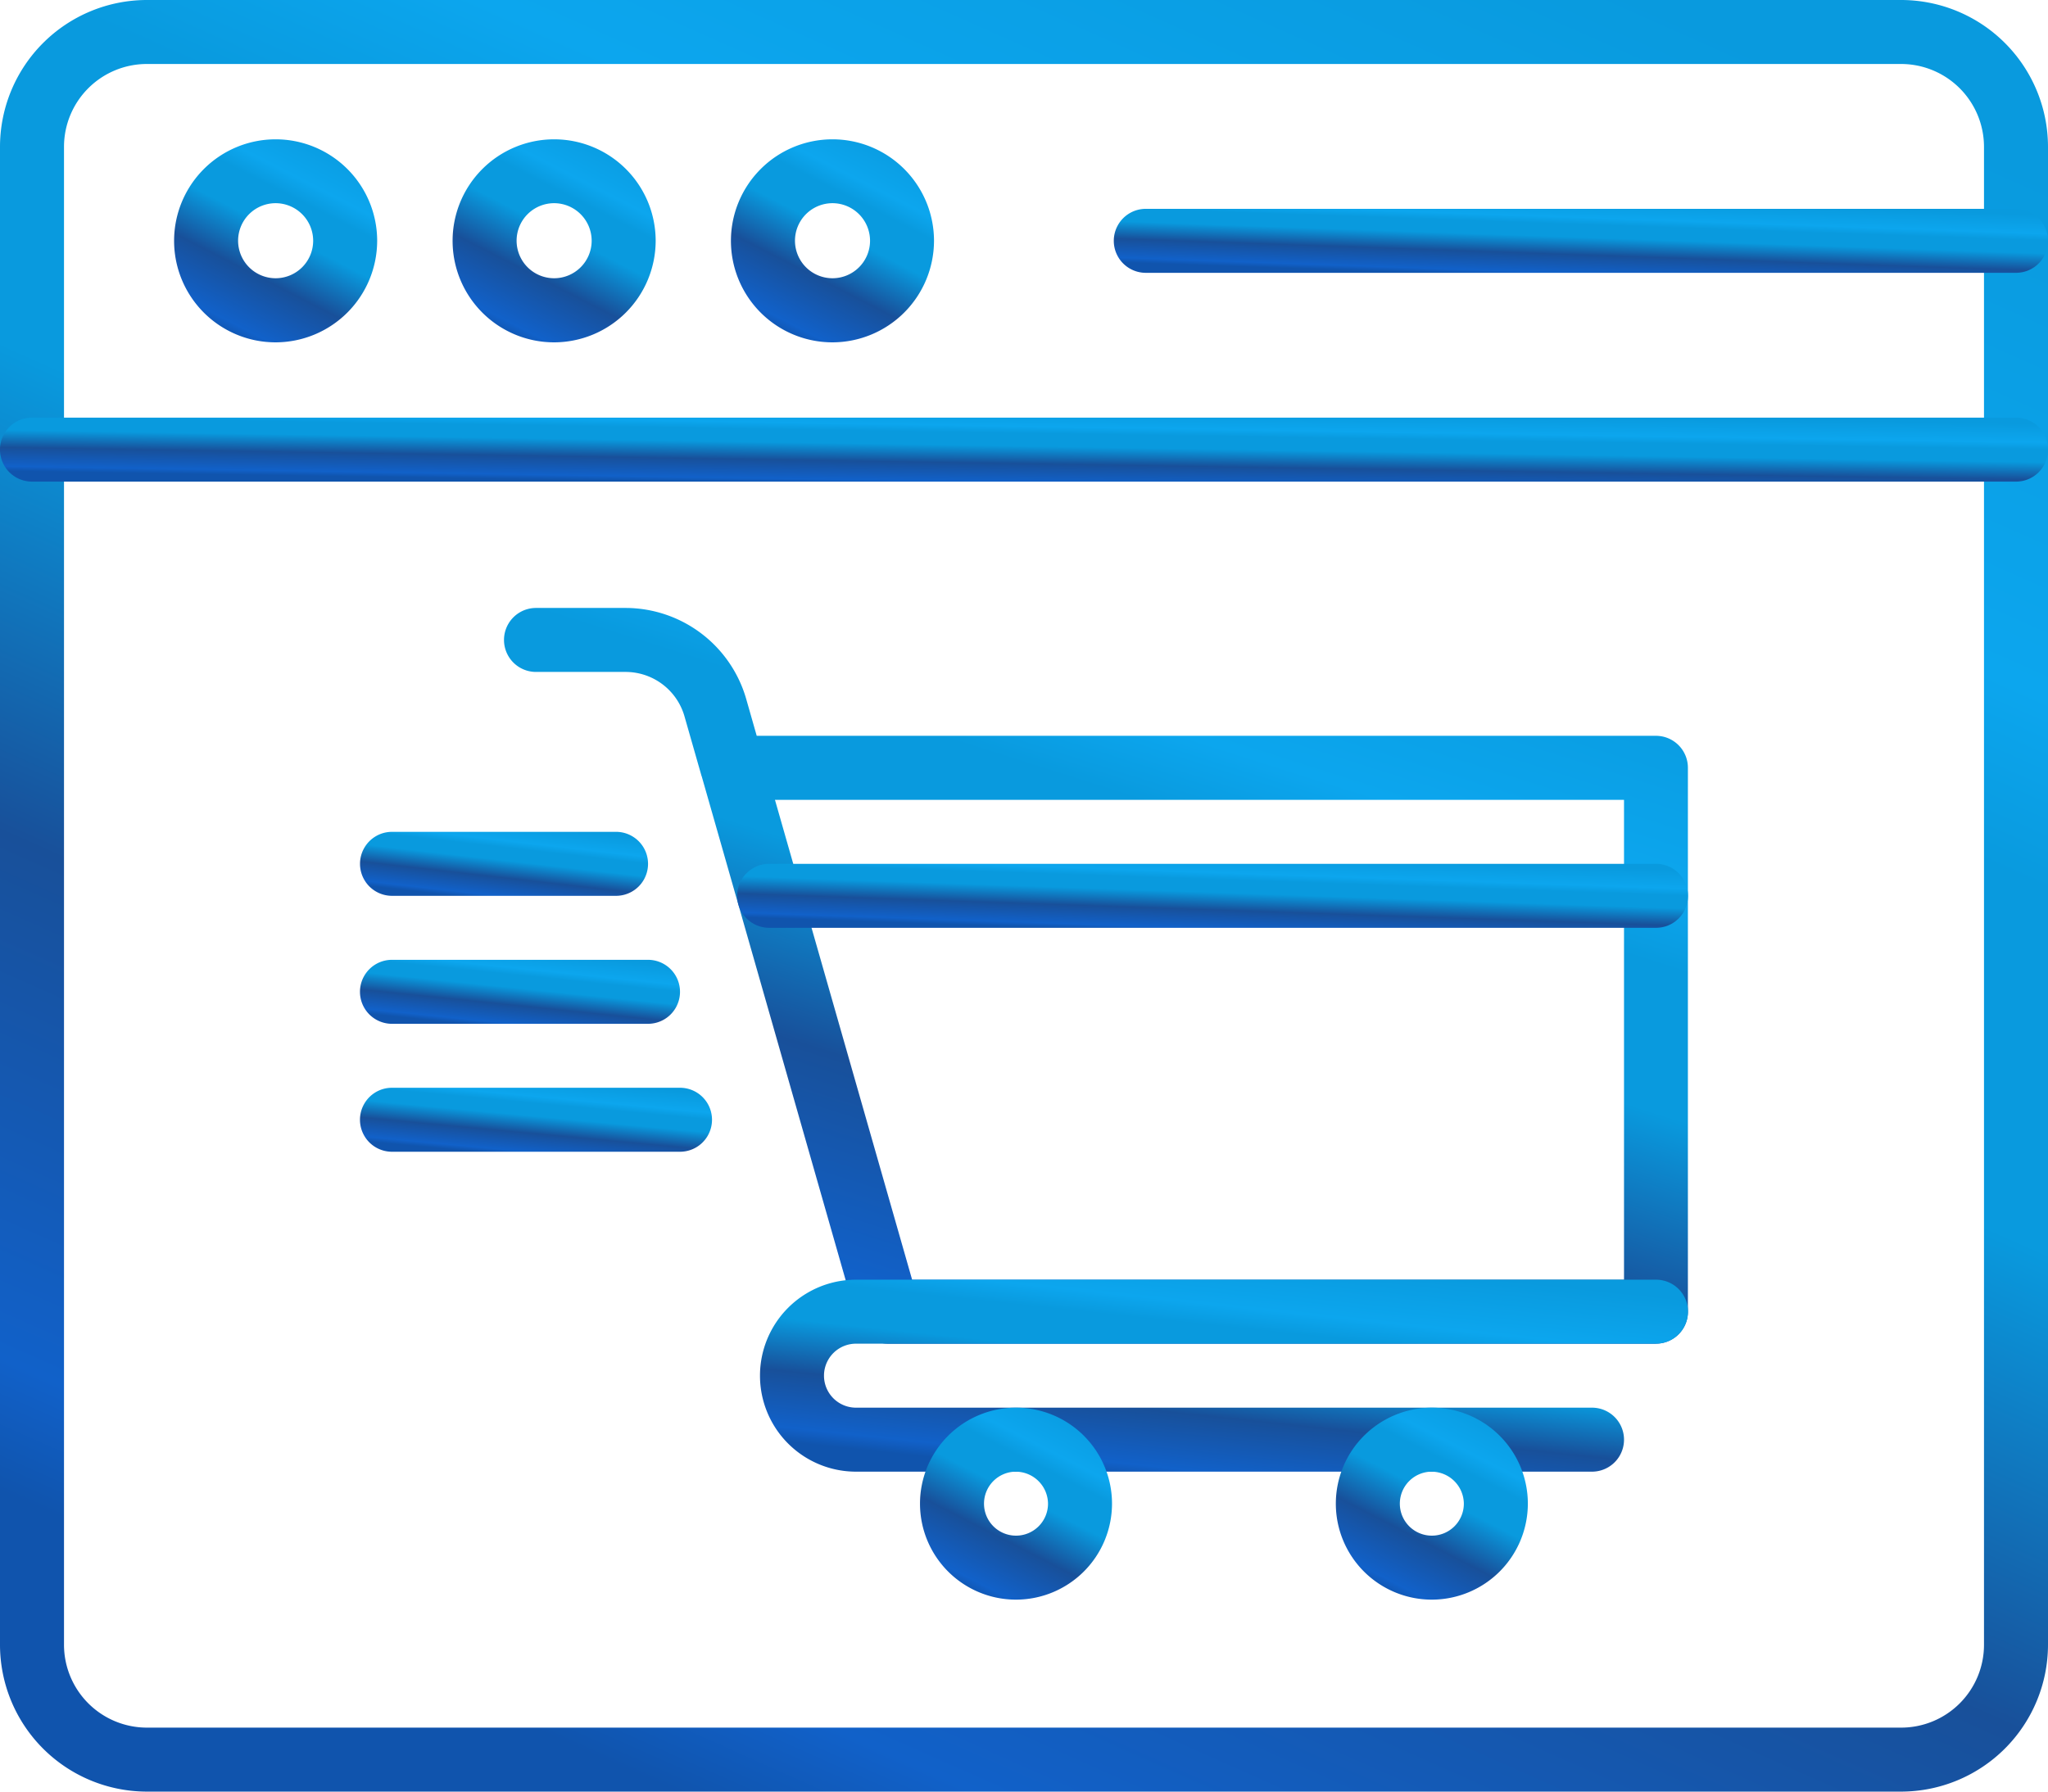
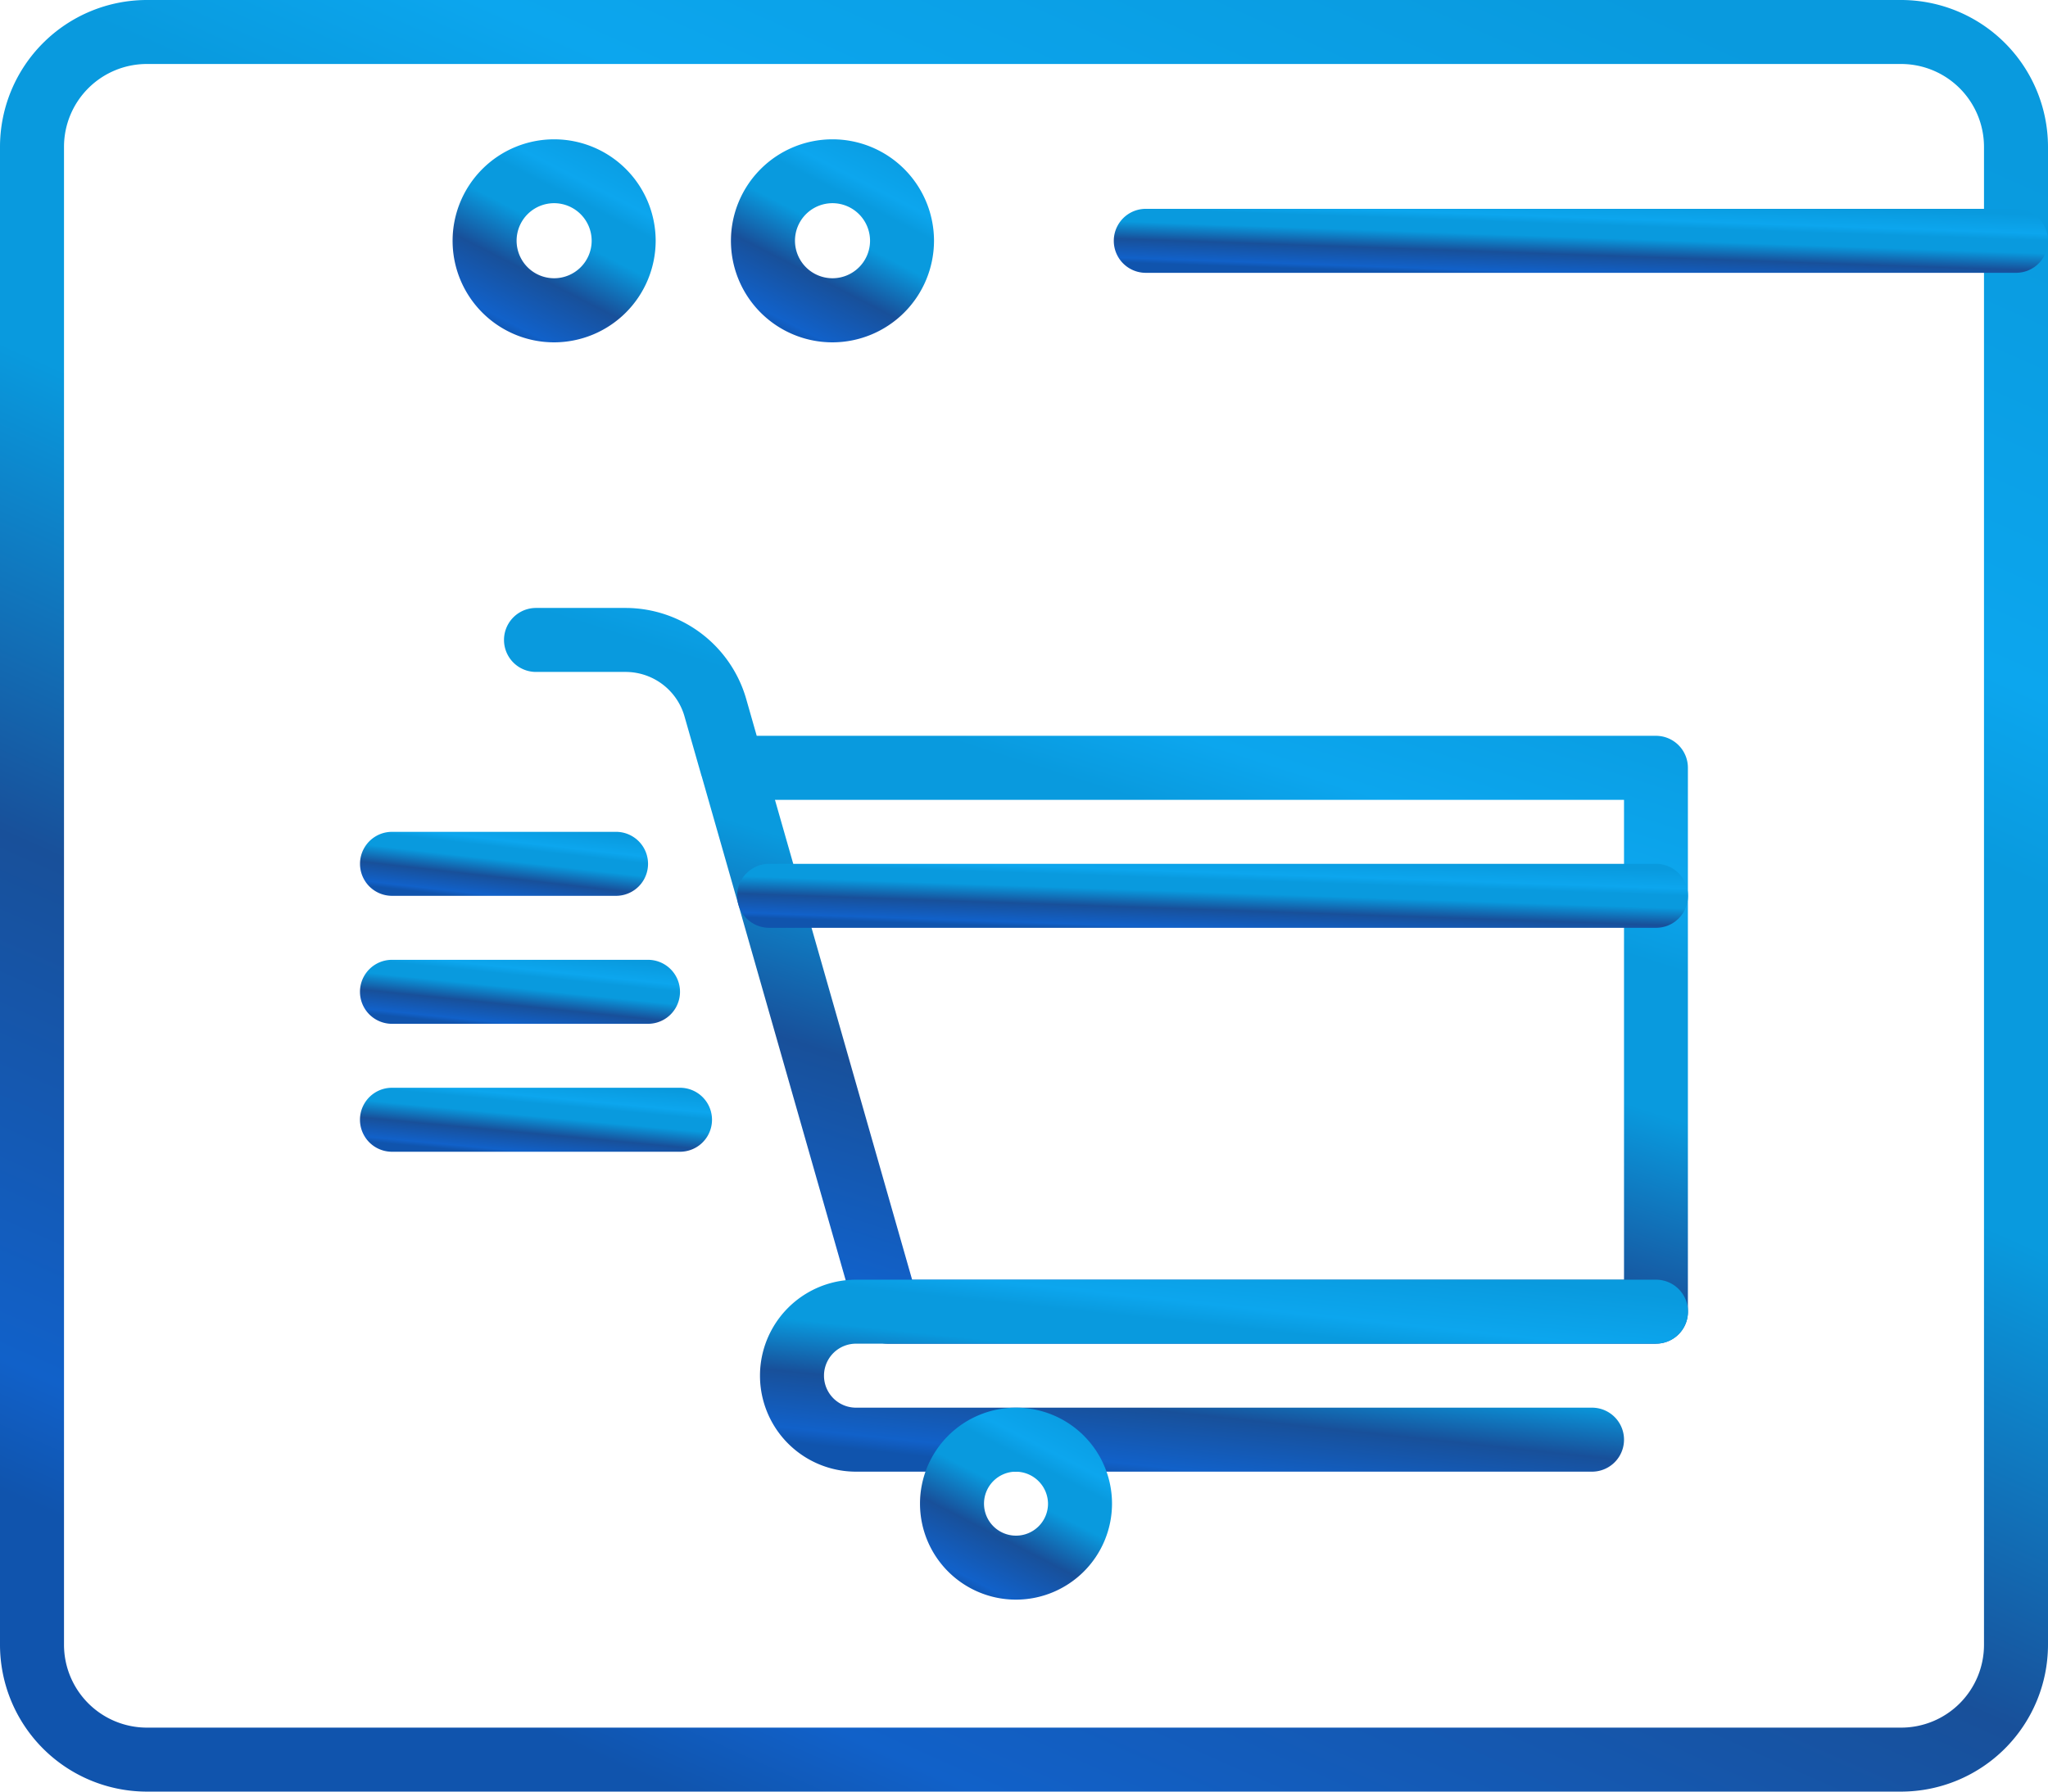
<svg xmlns="http://www.w3.org/2000/svg" width="50.748" height="44.405" viewBox="0 0 50.748 44.405">
  <defs>
    <linearGradient id="linear-gradient" x1="0.178" y1="0.922" x2="0.684" y2="-0.063" gradientUnits="objectBoundingBox">
      <stop offset="0" stop-color="#1054ad" />
      <stop offset="0.06" stop-color="#1161c9" />
      <stop offset="0.296" stop-color="#18509a" />
      <stop offset="0.516" stop-color="#099ade" />
      <stop offset="0.678" stop-color="#099ade" />
      <stop offset="0.765" stop-color="#0ca6ee" />
      <stop offset="1" stop-color="#099ade" />
    </linearGradient>
  </defs>
  <g id="Ecommerce_SEO_Services" data-name="Ecommerce SEO Services" transform="translate(-3965.5 -3306)">
    <g id="Group_222" data-name="Group 222" transform="translate(3965.5 3306)">
      <path id="Path_1183" data-name="Path 1183" d="M59.611,61.592H16.137A3.642,3.642,0,0,1,12.5,57.955V20.824a3.642,3.642,0,0,1,3.637-3.637H59.611a3.642,3.642,0,0,1,3.637,3.637V57.955A3.644,3.644,0,0,1,59.611,61.592ZM16.137,18.773a2.053,2.053,0,0,0-2.051,2.051V57.955a2.055,2.055,0,0,0,2.051,2.051H59.611a2.053,2.053,0,0,0,2.051-2.051V20.824a2.055,2.055,0,0,0-2.051-2.051Z" transform="translate(-12.5 -17.187)" fill="url(#linear-gradient)" />
-       <path id="Path_1184" data-name="Path 1184" d="M62.455,34.07H13.293a.793.793,0,0,1,0-1.586H62.455a.793.793,0,1,1,0,1.586Z" transform="translate(-12.5 -22.133)" fill="url(#linear-gradient)" />
-       <path id="Path_1185" data-name="Path 1185" d="M21.391,27.322a2.516,2.516,0,1,1,2.516-2.516A2.521,2.521,0,0,1,21.391,27.322Zm0-3.449a.93.93,0,1,0,.93.93A.932.932,0,0,0,21.391,23.873Z" transform="translate(-14.561 -18.837)" fill="url(#linear-gradient)" />
      <path id="Path_1186" data-name="Path 1186" d="M31.59,27.322a2.516,2.516,0,1,1,2.516-2.516A2.521,2.521,0,0,1,31.59,27.322Zm0-3.449a.93.93,0,1,0,.93.93A.932.932,0,0,0,31.59,23.873Z" transform="translate(-17.859 -18.837)" fill="url(#linear-gradient)" />
      <path id="Path_1187" data-name="Path 1187" d="M41.785,27.322A2.516,2.516,0,1,1,44.3,24.806,2.521,2.521,0,0,1,41.785,27.322Zm0-3.449a.93.93,0,1,0,.93.93A.932.932,0,0,0,41.785,23.873Z" transform="translate(-21.156 -18.837)" fill="url(#linear-gradient)" />
      <path id="Path_1188" data-name="Path 1188" d="M75.645,26.422H54.082a.793.793,0,1,1,0-1.586H75.645a.793.793,0,1,1,0,1.586Z" transform="translate(-25.69 -19.66)" fill="url(#linear-gradient)" />
      <path id="Path_1189" data-name="Path 1189" d="M59.5,57.692H40.473a.8.8,0,0,1-.764-.574L35.863,43.654a.112.112,0,0,0-.011-.032l-.423-1.48a1.518,1.518,0,0,0-1.456-1.1l-2.223,0a.793.793,0,1,1,0-1.586h2.223A3.115,3.115,0,0,1,36.955,41.7l.264.925H59.5a.792.792,0,0,1,.793.793V56.9a.791.791,0,0,1-.793.79ZM41.07,56.106H58.71V44.212H37.671Z" transform="translate(-18.468 -24.388)" fill="url(#linear-gradient)" />
      <path id="Path_1190" data-name="Path 1190" d="M62.264,50.414H40.289a.793.793,0,1,1,0-1.586H62.264a.793.793,0,0,1,0,1.586Z" transform="translate(-21.229 -27.418)" fill="url(#linear-gradient)" />
      <path id="Path_1191" data-name="Path 1191" d="M60.949,68.82H42.711a2.379,2.379,0,0,1,0-4.758H62.535a.793.793,0,0,1,0,1.586H42.711a.793.793,0,0,0,0,1.586H60.949a.793.793,0,0,1,0,1.586Z" transform="translate(-21.5 -32.345)" fill="url(#linear-gradient)" />
      <path id="Path_1192" data-name="Path 1192" d="M48.57,73.507a2.379,2.379,0,1,1,2.379-2.379A2.382,2.382,0,0,1,48.57,73.507Zm0-3.172a.793.793,0,1,0,.793.793A.8.8,0,0,0,48.57,70.336Z" transform="translate(-23.394 -33.86)" fill="url(#linear-gradient)" />
-       <path id="Path_1193" data-name="Path 1193" d="M63.8,73.507a2.379,2.379,0,1,1,2.379-2.379A2.382,2.382,0,0,1,63.8,73.507Zm0-3.172a.793.793,0,1,0,.793.793A.8.8,0,0,0,63.8,70.336Z" transform="translate(-28.32 -33.86)" fill="url(#linear-gradient)" />
      <path id="Path_1194" data-name="Path 1194" d="M32.028,49.242H26.477a.793.793,0,0,1,0-1.586h5.551a.793.793,0,1,1,0,1.586Z" transform="translate(-16.763 -27.039)" fill="url(#linear-gradient)" />
      <path id="Path_1195" data-name="Path 1195" d="M32.82,53.93H26.476a.793.793,0,0,1,0-1.586H32.82a.793.793,0,0,1,0,1.586Z" transform="translate(-16.763 -28.555)" fill="url(#linear-gradient)" />
      <path id="Path_1196" data-name="Path 1196" d="M33.613,58.617H26.476a.793.793,0,0,1,0-1.586h7.137a.793.793,0,1,1,0,1.586Z" transform="translate(-16.763 -30.071)" fill="url(#linear-gradient)" />
    </g>
  </g>
</svg>